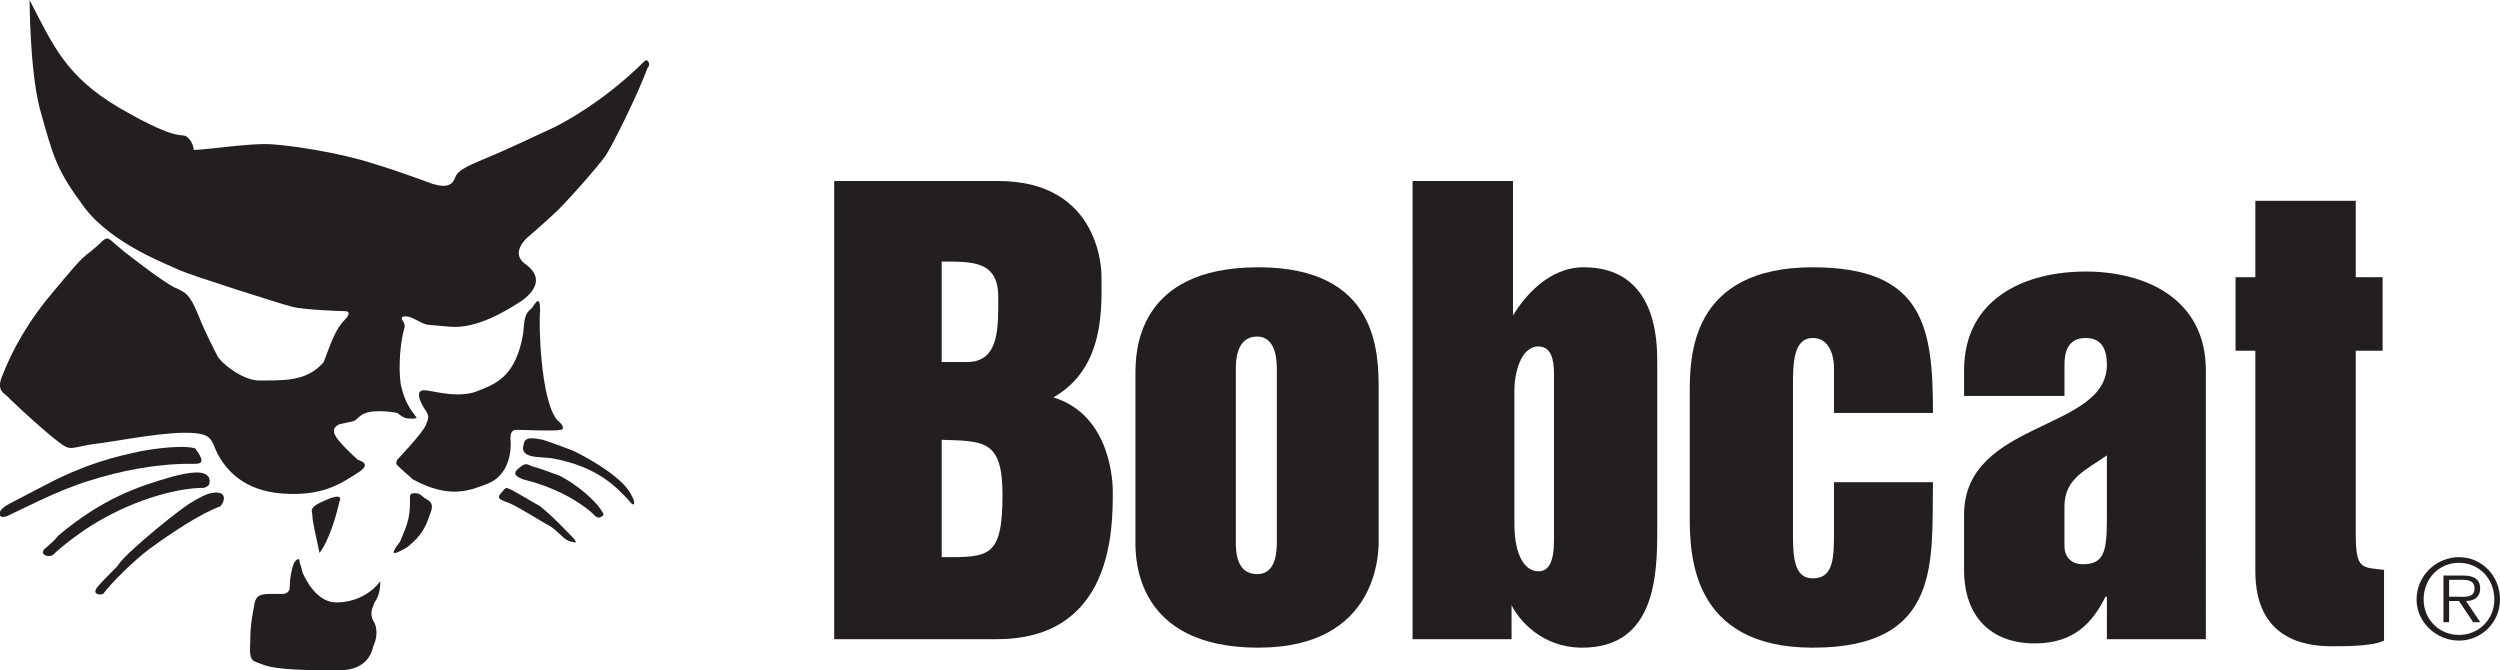
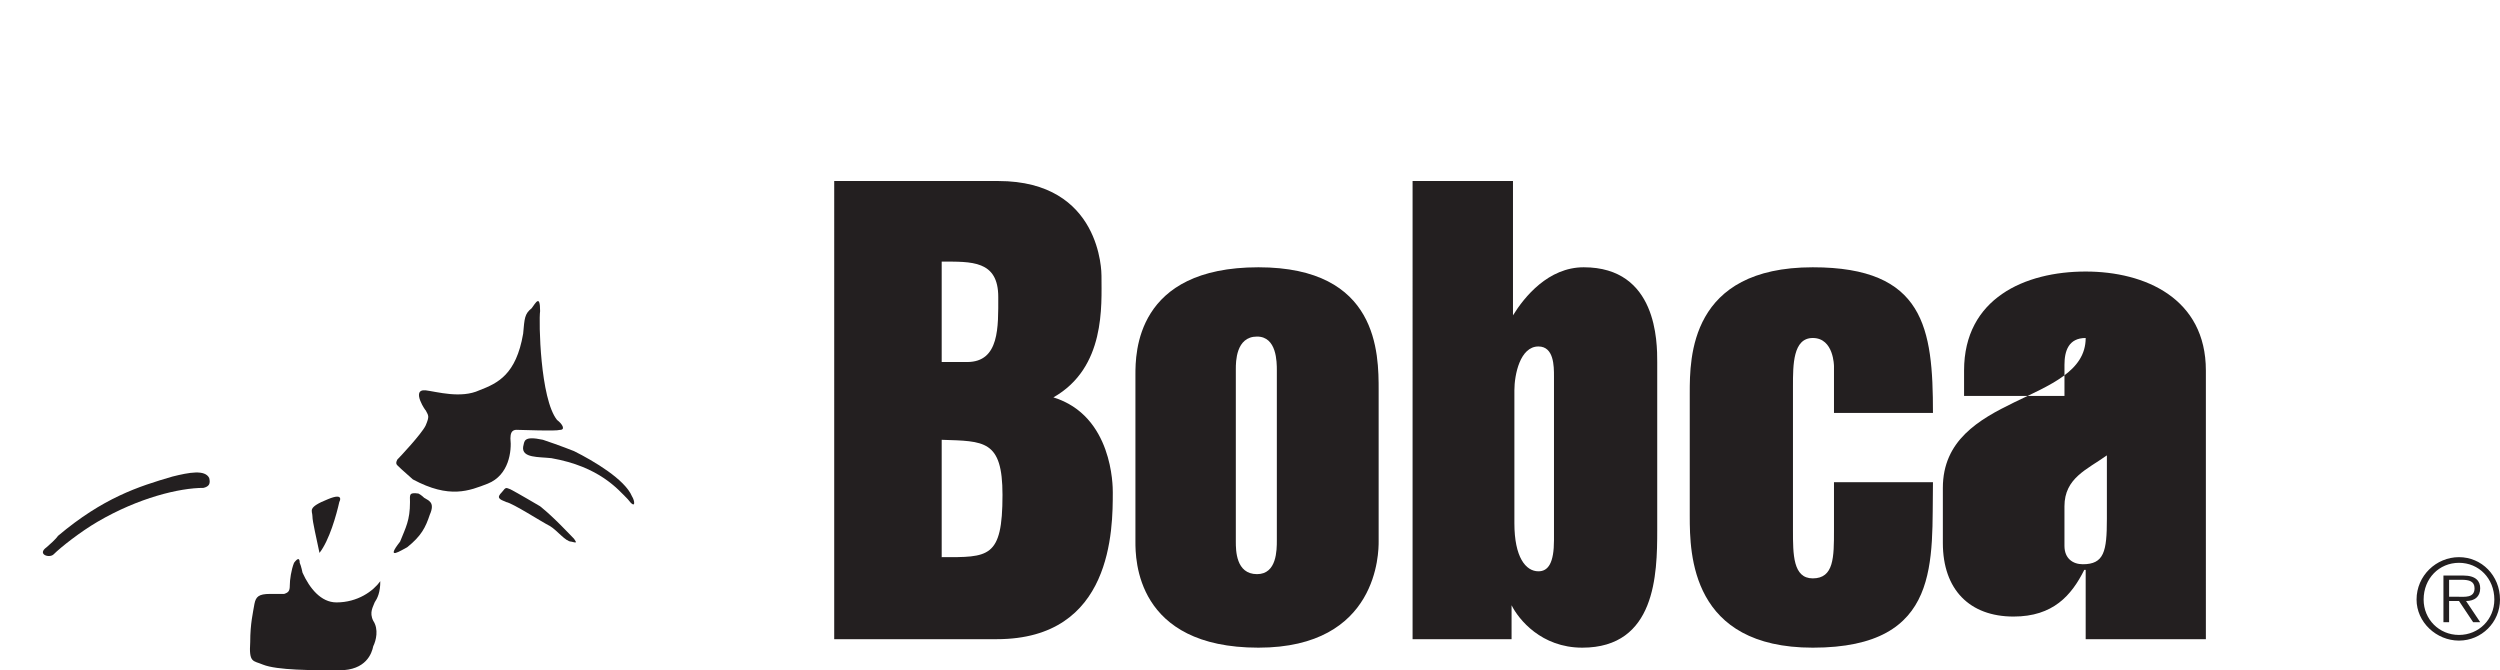
<svg xmlns="http://www.w3.org/2000/svg" version="1.1" id="Layer_1" x="0px" y="0px" viewBox="0 0 175.723 47.114" style="enable-background:new 0 0 175.723 47.114;" xml:space="preserve">
  <style type="text/css">
	.st0{fill-rule:evenodd;clip-rule:evenodd;fill:#231F20;}
</style>
  <g>
    <path class="st0" d="M67.98,25.446c-0.895,0-1.789,0-1.789,0v-7.057c2.087,0,3.976-0.099,3.976,2.485   C70.166,22.962,70.266,25.446,67.98,25.446L67.98,25.446L67.98,25.446z M58.637,44.927h11.43c8.15,0,8.15-7.753,8.15-10.337   c0-0.397,0-5.367-4.174-6.659c3.677-2.087,3.379-6.461,3.379-8.548c0-0.199,0-6.659-7.256-6.659h-11.53V44.927L58.637,44.927   L58.637,44.927z M66.191,39.163v-8.25c2.982,0.099,4.274,0,4.274,3.876C70.465,39.262,69.471,39.163,66.191,39.163L66.191,39.163z" />
    <path class="st0" d="M88.356,23.657c1.392,0,1.392,1.789,1.392,2.385V37.97c0,0.696,0,2.386-1.392,2.386   c-1.491,0-1.491-1.69-1.491-2.286V25.943C86.865,25.446,86.865,23.657,88.356,23.657L88.356,23.657L88.356,23.657z M88.455,45.524   c8.449,0,8.449-6.759,8.449-7.455V27.434c0-2.584,0-8.647-8.449-8.647c-8.647,0-8.647,6.063-8.647,7.554v11.729   C79.808,39.262,79.808,45.524,88.455,45.524L88.455,45.524z" />
-     <path class="st0" d="M157.136,19.483h1.391v-5.367h7.057v5.367h1.888v5.169h-1.888v12.822c0,2.584,0.397,2.385,1.988,2.584v4.97   c-0.795,0.397-2.684,0.397-3.678,0.397c-1.888,0-5.367-0.497-5.367-5.268V24.651h-1.391V19.483L157.136,19.483z" />
    <path class="st0" d="M108.135,24.353c1.093,0,1.093,1.392,1.093,2.087v11.53c0,1.59-0.398,2.187-1.093,2.187   c-0.895,0-1.69-0.994-1.69-3.379v-9.343C106.445,26.341,106.843,24.353,108.135,24.353L108.135,24.353L108.135,24.353z    M99.289,44.927h6.958v-2.385c0.497,0.994,2.087,2.982,4.97,2.982c5.168,0,5.268-5.168,5.268-8.25V25.446   c0-1.392,0-6.659-5.169-6.659c-2.485,0-4.174,2.087-4.97,3.379v-9.442h-7.057V44.927L99.289,44.927z" />
    <path class="st0" d="M135.866,29.025h-6.957v-3.28c0,0,0-1.988-1.491-1.988c-1.392,0-1.392,1.888-1.392,3.379v10.138   c0,1.69,0,3.379,1.392,3.379c1.491,0,1.491-1.491,1.491-3.379v-3.379h6.957c-0.099,5.467,0.696,11.629-8.448,11.629   c-8.548,0-8.647-6.56-8.647-9.244v-8.647c0-2.485,0-8.846,8.647-8.846C135.27,18.787,135.866,23.061,135.866,29.025L135.866,29.025   z" />
-     <path class="st0" d="M145.109,35.585c0-1.988,1.59-2.584,2.982-3.578v4.473c0,2.286-0.199,3.18-1.69,3.18   c-0.696,0-1.292-0.398-1.292-1.292V35.585L145.109,35.585L145.109,35.585z M148.091,44.927h6.958V26.043   c0-5.069-4.274-6.957-8.448-6.957c-4.274,0-8.548,1.888-8.548,6.957v1.789h7.057v-2.187c0-0.994,0.298-1.888,1.491-1.888   c1.193,0,1.491,0.895,1.491,1.888c0,4.671-10.039,3.876-10.039,10.536v3.876c0,3.28,1.888,5.168,4.97,5.168   c2.783,0,4.075-1.491,4.97-3.28h0.099V44.927L148.091,44.927z" />
-     <path class="st0" d="M2.081,0.002c1.69,3.28,2.584,5.367,6.262,7.554c3.777,2.187,4.274,1.888,4.671,1.988   c0.397,0.199,0.596,0.696,0.596,0.994c0.894,0,3.976-0.497,5.467-0.398c1.491,0.099,4.87,0.596,7.256,1.392   c1.689,0.497,3.777,1.292,4.075,1.392c0.397,0.099,0.994,0.298,1.392-0.099c0.397-0.497-0.1-0.696,2.087-1.59   c2.187-0.895,4.373-1.988,5.069-2.286c0.795-0.398,3.379-1.789,6.063-4.374c0.298-0.298,0.397-0.397,0.497-0.298   c0.199,0.199,0.099,0.398,0,0.497c-0.696,1.888-2.385,5.268-2.883,6.063c-0.497,0.795-3.28,3.876-3.677,4.175   c-0.398,0.397-1.888,1.689-1.888,1.689s-1.292,1.093-0.1,1.889c1.193,0.894,0.696,1.789-0.199,2.485   c-0.895,0.596-3.181,2.087-5.169,1.888c-1.988-0.199-1.392,0-2.584-0.596c-0.398-0.199-0.994-0.199-0.696,0.199   c0.199,0.298,0.1,0.497,0.1,0.497c-0.398,1.392-0.398,3.479-0.199,4.175c0.199,0.795,0.497,1.392,0.894,1.888   c0.1,0.199,0.398,0.298-0.199,0.298c-0.497,0-0.596-0.099-0.994-0.397c-0.497-0.099-1.988-0.298-2.584,0.199   c-0.596,0.497-0.199,0.298-1.491,0.596c-0.398,0.199-0.596,0.497,0,1.193c0.596,0.696,1.093,1.093,1.292,1.292   c0.199,0.099,1.093,0.298-0.1,0.994c-1.093,0.696-2.385,1.59-5.168,1.392c-2.783-0.199-3.976-1.69-4.572-2.783   c-0.497-0.994-0.298-1.491-2.286-1.491s-5.367,0.696-6.461,0.795c-1.888,0.298-1.491,0.596-2.882-0.497   c-1.888-1.591-2.982-2.684-3.181-2.883c-0.199-0.199-0.795-0.398-0.298-1.491c0.398-0.994,1.193-2.882,3.081-5.268   c1.988-2.386,2.385-2.883,3.081-3.379c1.491-1.193,0.795-1.292,2.385,0c1.292,0.994,2.584,1.988,3.479,2.485   c0.894,0.397,1.093,0.497,1.69,1.888c0.596,1.491,1.193,2.584,1.392,2.982c0.199,0.398,1.59,1.59,2.783,1.69   c1.889,0,3.479,0.099,4.672-1.292c0.497-1.292,0.795-2.286,1.491-2.982c0.298-0.298,0.398-0.596,0-0.596   c-0.397,0-2.882-0.1-3.678-0.298c-0.795-0.199-7.057-2.187-7.951-2.584c-0.795-0.397-4.671-1.789-6.659-4.373   c-1.988-2.684-2.187-3.479-3.18-7.057C2.081,4.773,2.081-0.098,2.081,0.002L2.081,0.002z" />
+     <path class="st0" d="M145.109,35.585c0-1.988,1.59-2.584,2.982-3.578v4.473c0,2.286-0.199,3.18-1.69,3.18   c-0.696,0-1.292-0.398-1.292-1.292V35.585L145.109,35.585L145.109,35.585z M148.091,44.927h6.958V26.043   c0-5.069-4.274-6.957-8.448-6.957c-4.274,0-8.548,1.888-8.548,6.957v1.789h7.057v-2.187c0-0.994,0.298-1.888,1.491-1.888   c0,4.671-10.039,3.876-10.039,10.536v3.876c0,3.28,1.888,5.168,4.97,5.168   c2.783,0,4.075-1.491,4.97-3.28h0.099V44.927L148.091,44.927z" />
    <path class="st0" d="M37.963,21.868c-0.099,0.696,0,6.162,1.193,7.653c0.398,0.298,0.596,0.696,0.199,0.696   c-0.298,0.099-2.584,0-2.882,0c-0.199,0-0.596-0.099-0.596,0.596c0.099,0.895-0.099,2.584-1.59,3.181   c-1.292,0.497-2.684,1.093-5.268-0.298c-0.795-0.696-0.994-0.895-1.093-0.994c-0.099-0.099-0.099-0.199,0-0.397   c0.199-0.199,1.69-1.789,1.988-2.386c0.298-0.696,0.199-0.696,0-1.093c0.099,0.199-1.093-1.491,0-1.392   c0.795,0.1,2.485,0.596,3.777,0c1.292-0.497,2.584-1.093,3.081-3.976c0.099-1.093,0.099-1.392,0.596-1.789   C37.664,21.272,37.963,20.675,37.963,21.868L37.963,21.868z" />
    <path class="st0" d="M40.348,31.708c1.392,0.696,3.578,1.988,4.075,3.18c0.199,0.298,0.298,0.994-0.298,0.199   c-0.696-0.696-1.988-2.286-5.367-2.883c-0.895-0.099-2.087,0-1.988-0.795c0.099-0.398,0-0.795,1.392-0.497   C39.354,31.31,40.348,31.708,40.348,31.708L40.348,31.708z" />
-     <path class="st0" d="M39.255,33.398c1.59,0.795,2.684,1.988,2.882,2.286c0.199,0.298,0.398,0.497,0.199,0.596   c-0.298,0.199-0.398,0.099-0.696-0.199c-0.298-0.298-1.988-1.69-4.87-2.385c-0.497-0.199-0.795-0.398-0.298-0.795   c0.497-0.398,0.497-0.298,0.994-0.099C37.963,32.901,39.155,33.398,39.255,33.398L39.255,33.398z" />
    <path class="st0" d="M37.963,35.585c0.994,0.795,2.087,1.988,2.386,2.286c0.199,0.298,0.199,0.298-0.199,0.199   c-0.397,0-0.994-0.795-1.491-1.093c-0.596-0.298-2.584-1.59-3.081-1.69c-0.497-0.199-0.696-0.298-0.298-0.696   c0.298-0.397,0.298-0.298,0.596-0.199C36.273,34.59,37.963,35.585,37.963,35.585L37.963,35.585z" />
    <path class="st0" d="M29.812,34.988c0.298,0.199,0.795,0.298,0.397,1.193c-0.298,0.894-0.596,1.491-1.59,2.286   c-0.397,0.199-1.59,0.994-0.497-0.397c0.398-0.994,0.696-1.491,0.696-2.783c0-0.497-0.1-0.696,0.596-0.596   C29.614,34.789,29.812,34.988,29.812,34.988L29.812,34.988z" />
    <path class="st0" d="M21.265,40.256c0.497,1.093,1.292,2.087,2.385,2.087c1.491,0,2.584-0.795,3.081-1.491   c0,0.795-0.199,1.193-0.397,1.491c-0.099,0.298-0.398,0.696-0.099,1.292c0.397,0.596,0.199,1.392,0,1.789   c-0.1,0.497-0.497,1.69-2.385,1.69c-1.889,0-4.374,0-5.367-0.398c-0.696-0.298-0.994-0.099-0.895-1.59   c0-1.292,0.199-2.087,0.298-2.684c0.099-0.497,0.298-0.696,1.093-0.696s0.696,0,0.994,0c0.298-0.099,0.397-0.199,0.397-0.596   c0-0.398,0.1-1.093,0.298-1.591c0.298-0.397,0.398-0.298,0.398,0C21.165,39.759,21.265,40.256,21.265,40.256L21.265,40.256z" />
    <path class="st0" d="M23.849,35.286c-0.199,0.895-0.696,2.684-1.392,3.578c-0.199-0.994-0.497-2.187-0.497-2.584   c0-0.397-0.397-0.596,1.093-1.193C24.246,34.59,23.849,35.286,23.849,35.286L23.849,35.286z" />
-     <path class="st0" d="M8.343,39.66c0.696-0.994,4.671-4.175,5.168-4.373c0,0,0.596-0.398,1.193-0.596   c1.193-0.298,1.193,0.398,0.795,0.895c-1.392,0.497-3.479,1.888-4.97,2.982c-1.093,0.795-2.783,2.485-3.28,3.181   c-0.298,0.1-0.795,0-0.398-0.497C7.449,40.554,8.343,39.759,8.343,39.66L8.343,39.66z" />
    <path class="st0" d="M4.069,37.672c3.181-2.684,5.666-3.479,8.051-4.175c1.193-0.298,2.286-0.497,2.584,0.1   c0.099,0.398,0,0.596-0.398,0.696c-1.69,0-4.572,0.696-7.455,2.385c-1.193,0.696-2.584,1.789-3.081,2.286   c-0.298,0.298-1.193,0-0.497-0.497C3.97,37.871,4.069,37.672,4.069,37.672L4.069,37.672z" />
-     <path class="st0" d="M3.374,33.994c2.684-1.392,4.672-1.889,6.56-2.286c0,0,2.584-0.497,3.777-0.199   c0.895,1.193,0.298,1.093-0.397,1.093c-2.386,0-4.87,0.497-7.057,1.193c-2.286,0.696-4.87,2.087-5.765,2.485   c-0.298,0.099-0.596,0.099-0.497-0.298c0.099-0.298,0.696-0.596,0.895-0.696C1.088,35.187,3.374,33.994,3.374,33.994L3.374,33.994z   " />
    <path class="st0" d="M172.84,44.629c-1.392,0-2.485-1.093-2.485-2.485c0-1.491,1.093-2.584,2.485-2.584   c1.392,0,2.485,1.093,2.485,2.584C175.325,43.536,174.232,44.629,172.84,44.629L172.84,44.629z M172.84,45.027   c1.591,0,2.883-1.292,2.883-2.883c0-1.69-1.292-2.982-2.883-2.982c-1.59,0-2.982,1.292-2.982,2.982   C169.858,43.735,171.25,45.027,172.84,45.027L172.84,45.027z M173.337,42.244c0.596,0,0.994-0.298,0.994-0.895   c0-0.497-0.298-0.895-1.193-0.895h-1.391v3.28h0.398v-1.491h0.696l0.994,1.491h0.497L173.337,42.244L173.337,42.244z    M172.145,41.946v-1.193h0.895c0.497,0,0.894,0.099,0.894,0.596c0,0.696-0.696,0.596-1.193,0.596H172.145L172.145,41.946z" />
  </g>
</svg>